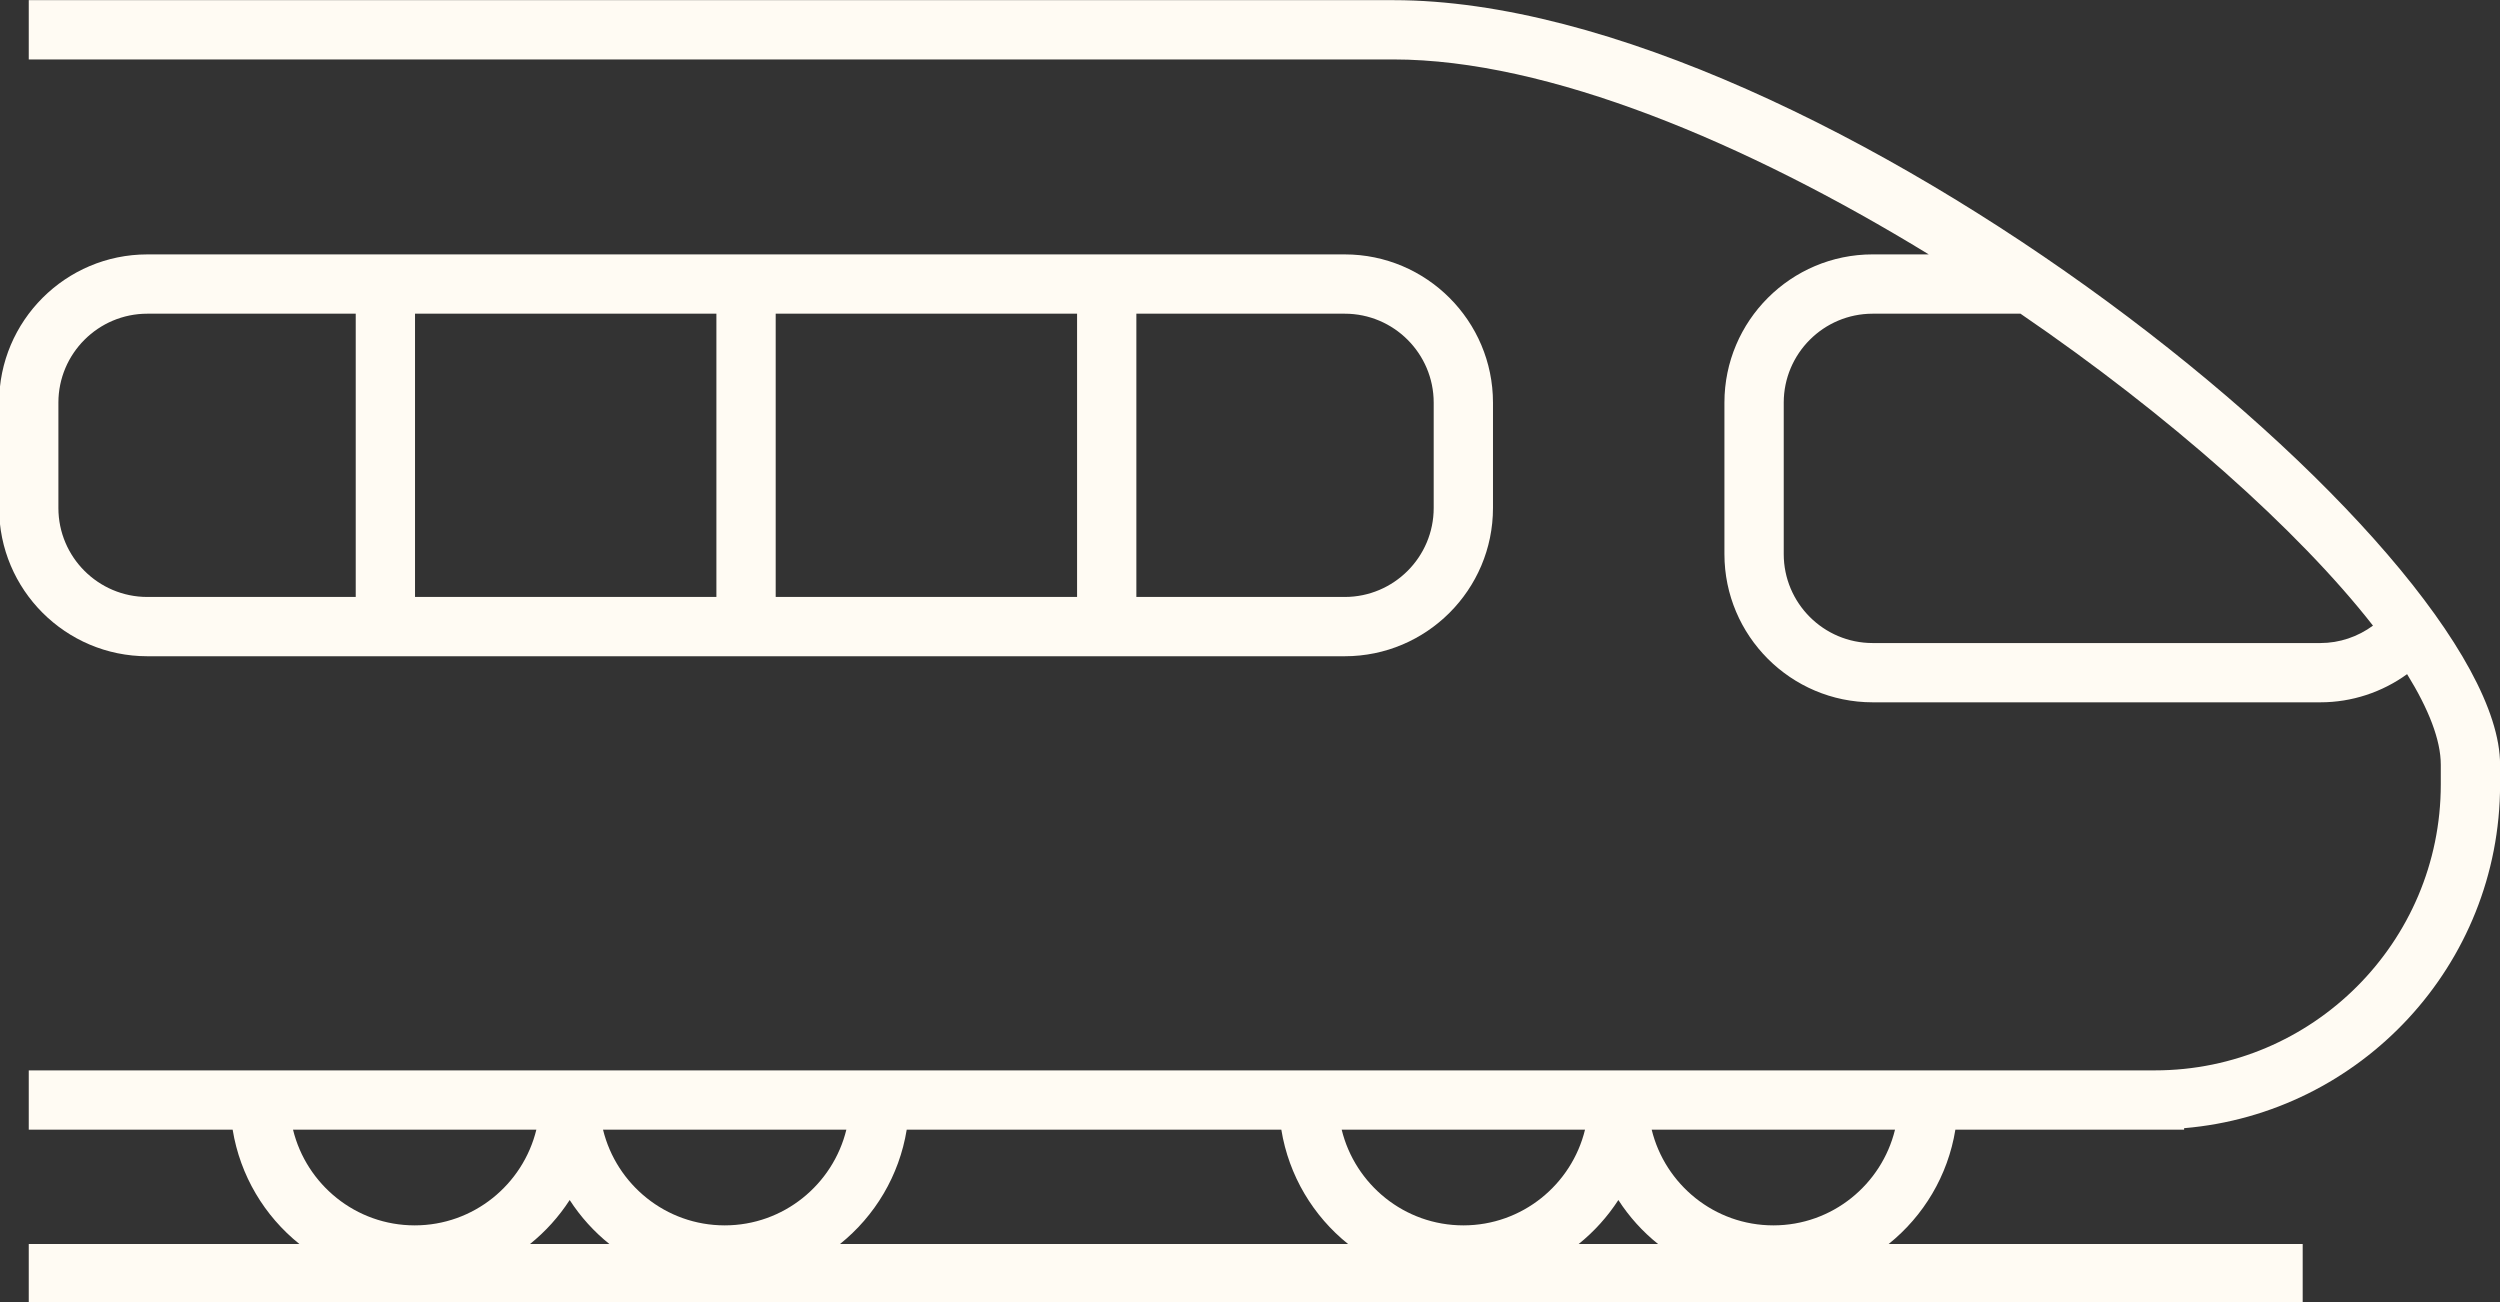
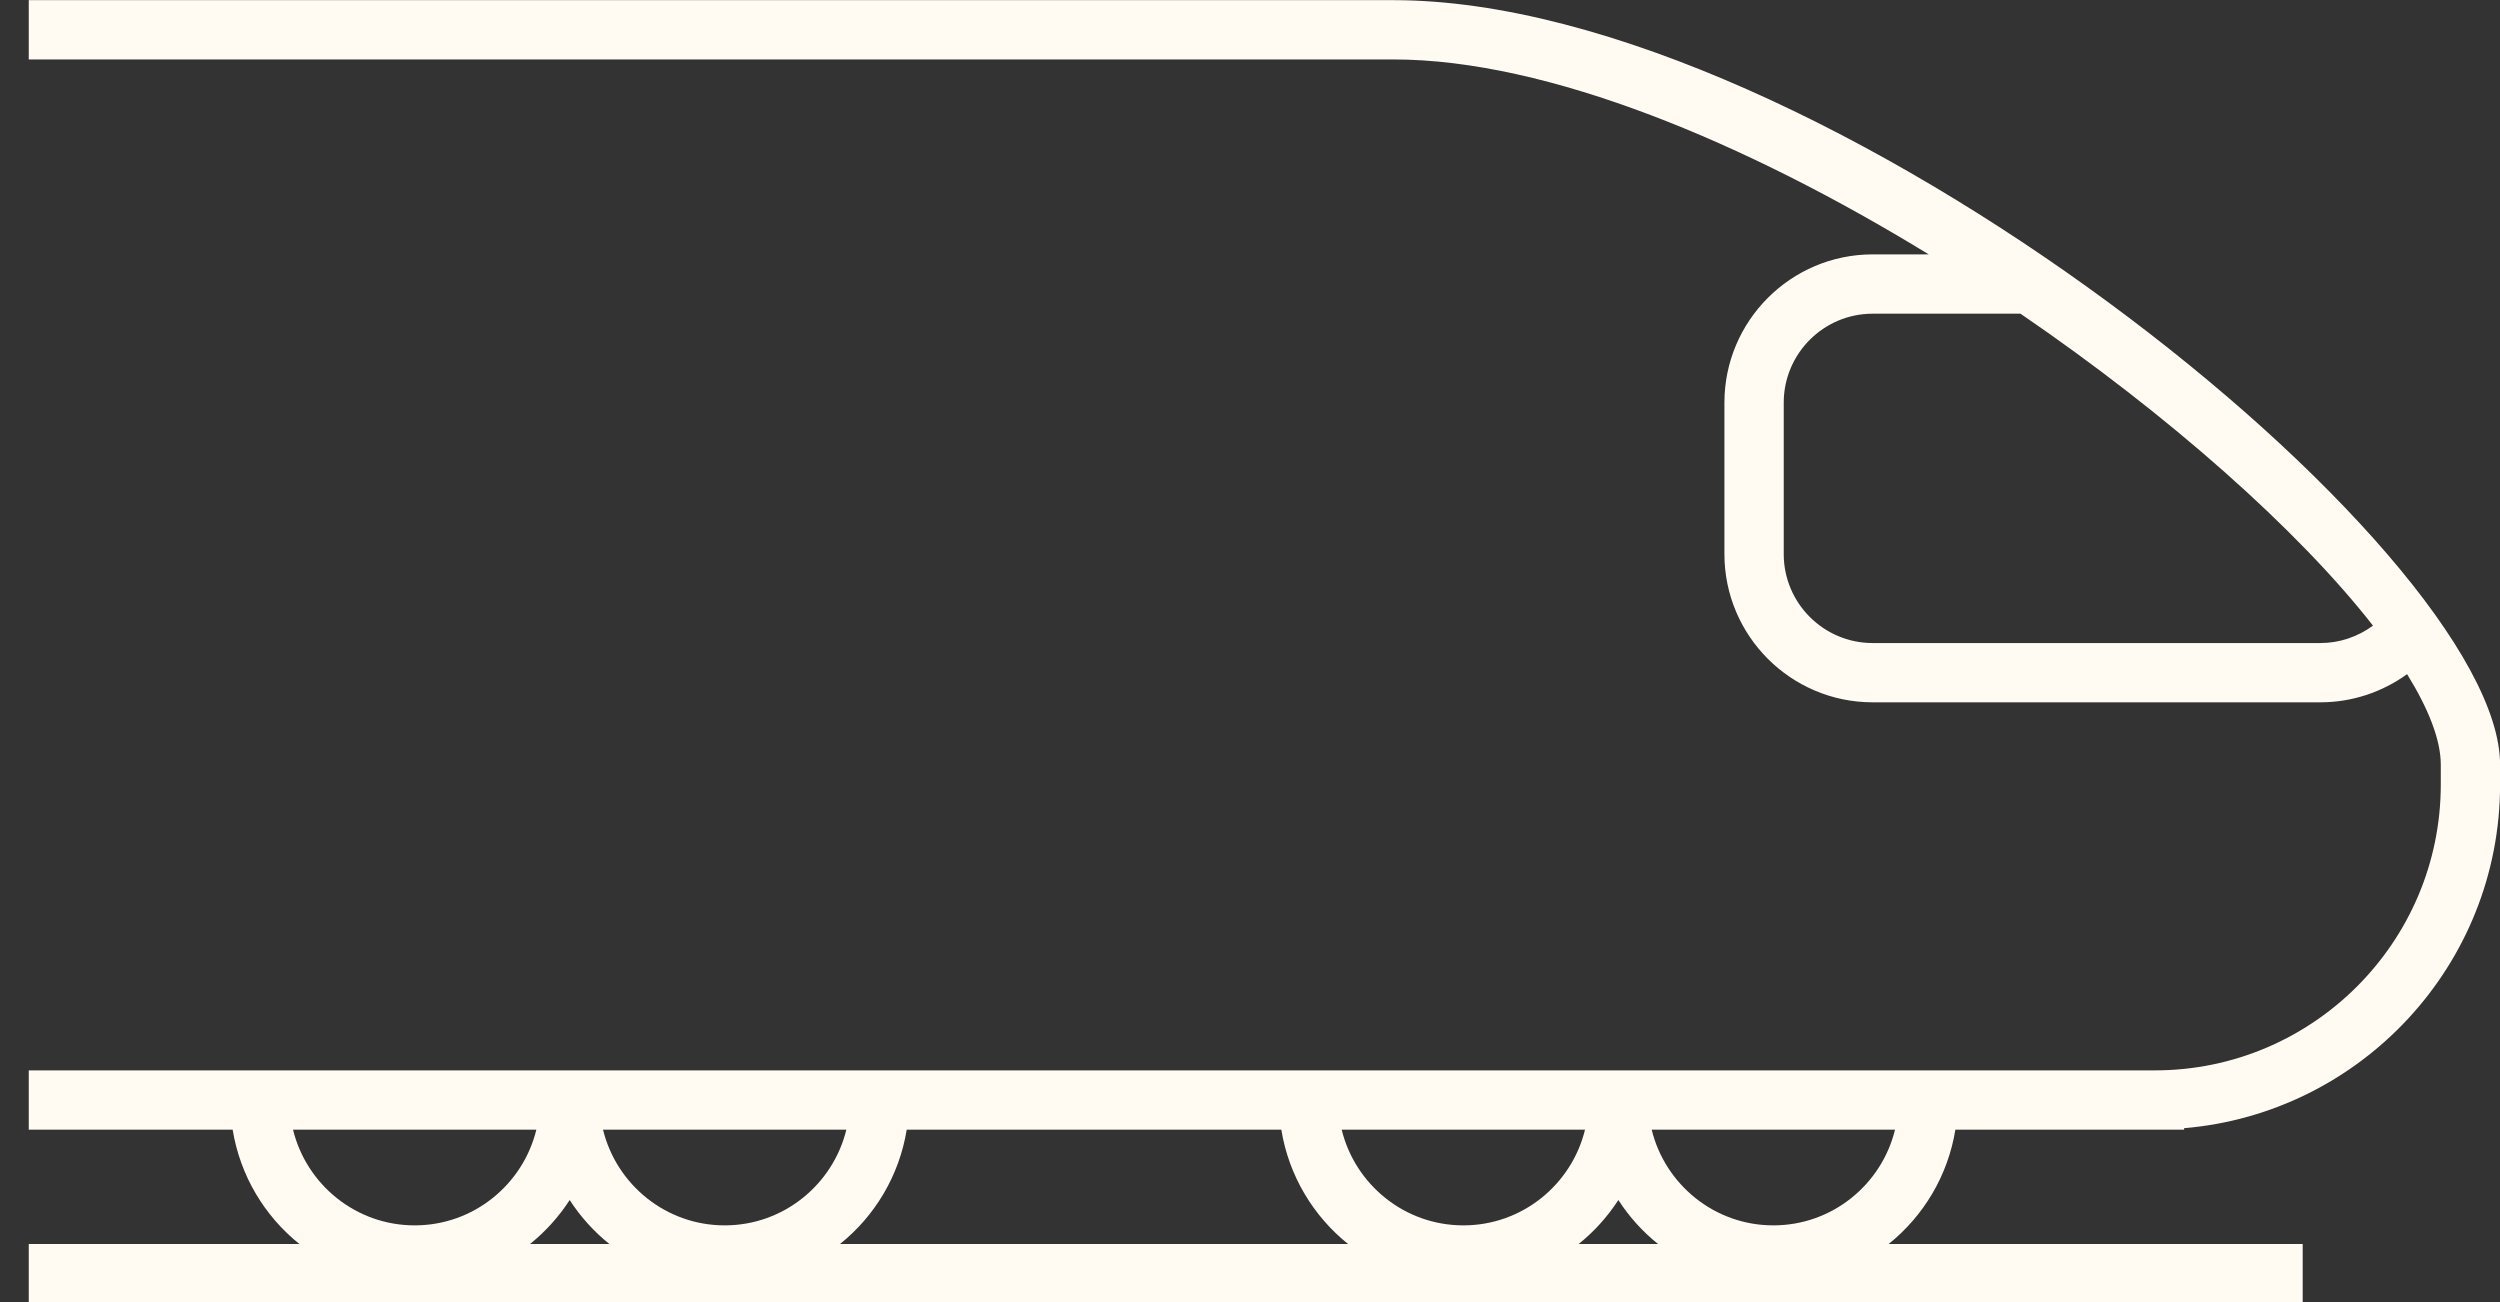
<svg xmlns="http://www.w3.org/2000/svg" fill="#fffbf3" height="65.9" preserveAspectRatio="xMidYMid meet" version="1" viewBox="9.5 40.1 126.5 65.9" width="126.5" zoomAndPan="magnify">
  <rect x="9.5" y="40.1" width="126.5" height="65.9" fill="#333333" stroke="none" />
  <g id="change1_1">
    <path d="M80.01,40.108H10.955v3H80.01c7.814,0,17.85,4.214,27.084,9.864h-2.838c-4.137,0-7.5,3.364-7.5,7.5v7.665 c0,4.136,3.363,7.5,7.5,7.5h22.658c1.594,0,3.119-0.511,4.385-1.425c1.088,1.761,1.705,3.327,1.705,4.582v1 c0,7.977-6.49,14.467-14.467,14.467H10.955v3h10.317c0.379,2.328,1.613,4.37,3.378,5.786H10.955v3h115.061v-3h-20.951 c1.766-1.416,3-3.458,3.377-5.786h11.574v-0.075c8.939-0.754,15.988-8.26,15.988-17.392v-1 C136.004,67.872,101.657,40.108,80.01,40.108z M126.915,72.638h-22.658c-2.482,0-4.5-2.019-4.5-4.5v-7.665 c0-2.481,2.018-4.5,4.5-4.5h7.48c7.506,5.128,14.055,10.944,17.836,15.784C128.807,72.319,127.883,72.638,126.915,72.638z M30.484,102.104c-2.98,0-5.48-2.068-6.157-4.843H36.64C35.963,100.036,33.464,102.104,30.484,102.104z M36.317,103.048 c0.783-0.629,1.461-1.381,2.009-2.227c0.548,0.846,1.226,1.598,2.01,2.227H36.317z M46.17,102.104c-2.98,0-5.48-2.068-6.157-4.843 h12.313C51.648,100.036,49.149,102.104,46.17,102.104z M52.003,103.048c1.765-1.416,2.999-3.458,3.377-5.786h18.955 c0.379,2.328,1.613,4.37,3.379,5.786H52.003z M83.547,102.104c-2.98,0-5.48-2.068-6.158-4.843h12.313 C89.026,100.036,86.526,102.104,83.547,102.104z M89.379,103.048c0.783-0.629,1.461-1.381,2.01-2.227 c0.547,0.846,1.225,1.598,2.01,2.227H89.379z M99.233,102.104c-2.98,0-5.48-2.068-6.158-4.843h12.313 C104.711,100.036,102.211,102.104,99.233,102.104z" fill="inherit" />
  </g>
  <g id="change1_2">
-     <path d="M16.955,73.306h60.59c4.135,0,7.5-3.364,7.5-7.5v-5.333c0-4.136-3.365-7.5-7.5-7.5h-60.59c-4.136,0-7.5,3.364-7.5,7.5v5.333 C9.455,69.941,12.819,73.306,16.955,73.306z M67,55.973h10.545c2.48,0,4.5,2.019,4.5,4.5v5.333c0,2.481-2.02,4.5-4.5,4.5H67V55.973z M48.75,55.973H64v14.333H48.75V55.973z M30.5,55.973h15.25v14.333H30.5V55.973z M12.455,60.473c0-2.481,2.019-4.5,4.5-4.5H27.5 v14.333H16.955c-2.481,0-4.5-2.019-4.5-4.5V60.473z" fill="inherit" />
-   </g>
+     </g>
</svg>